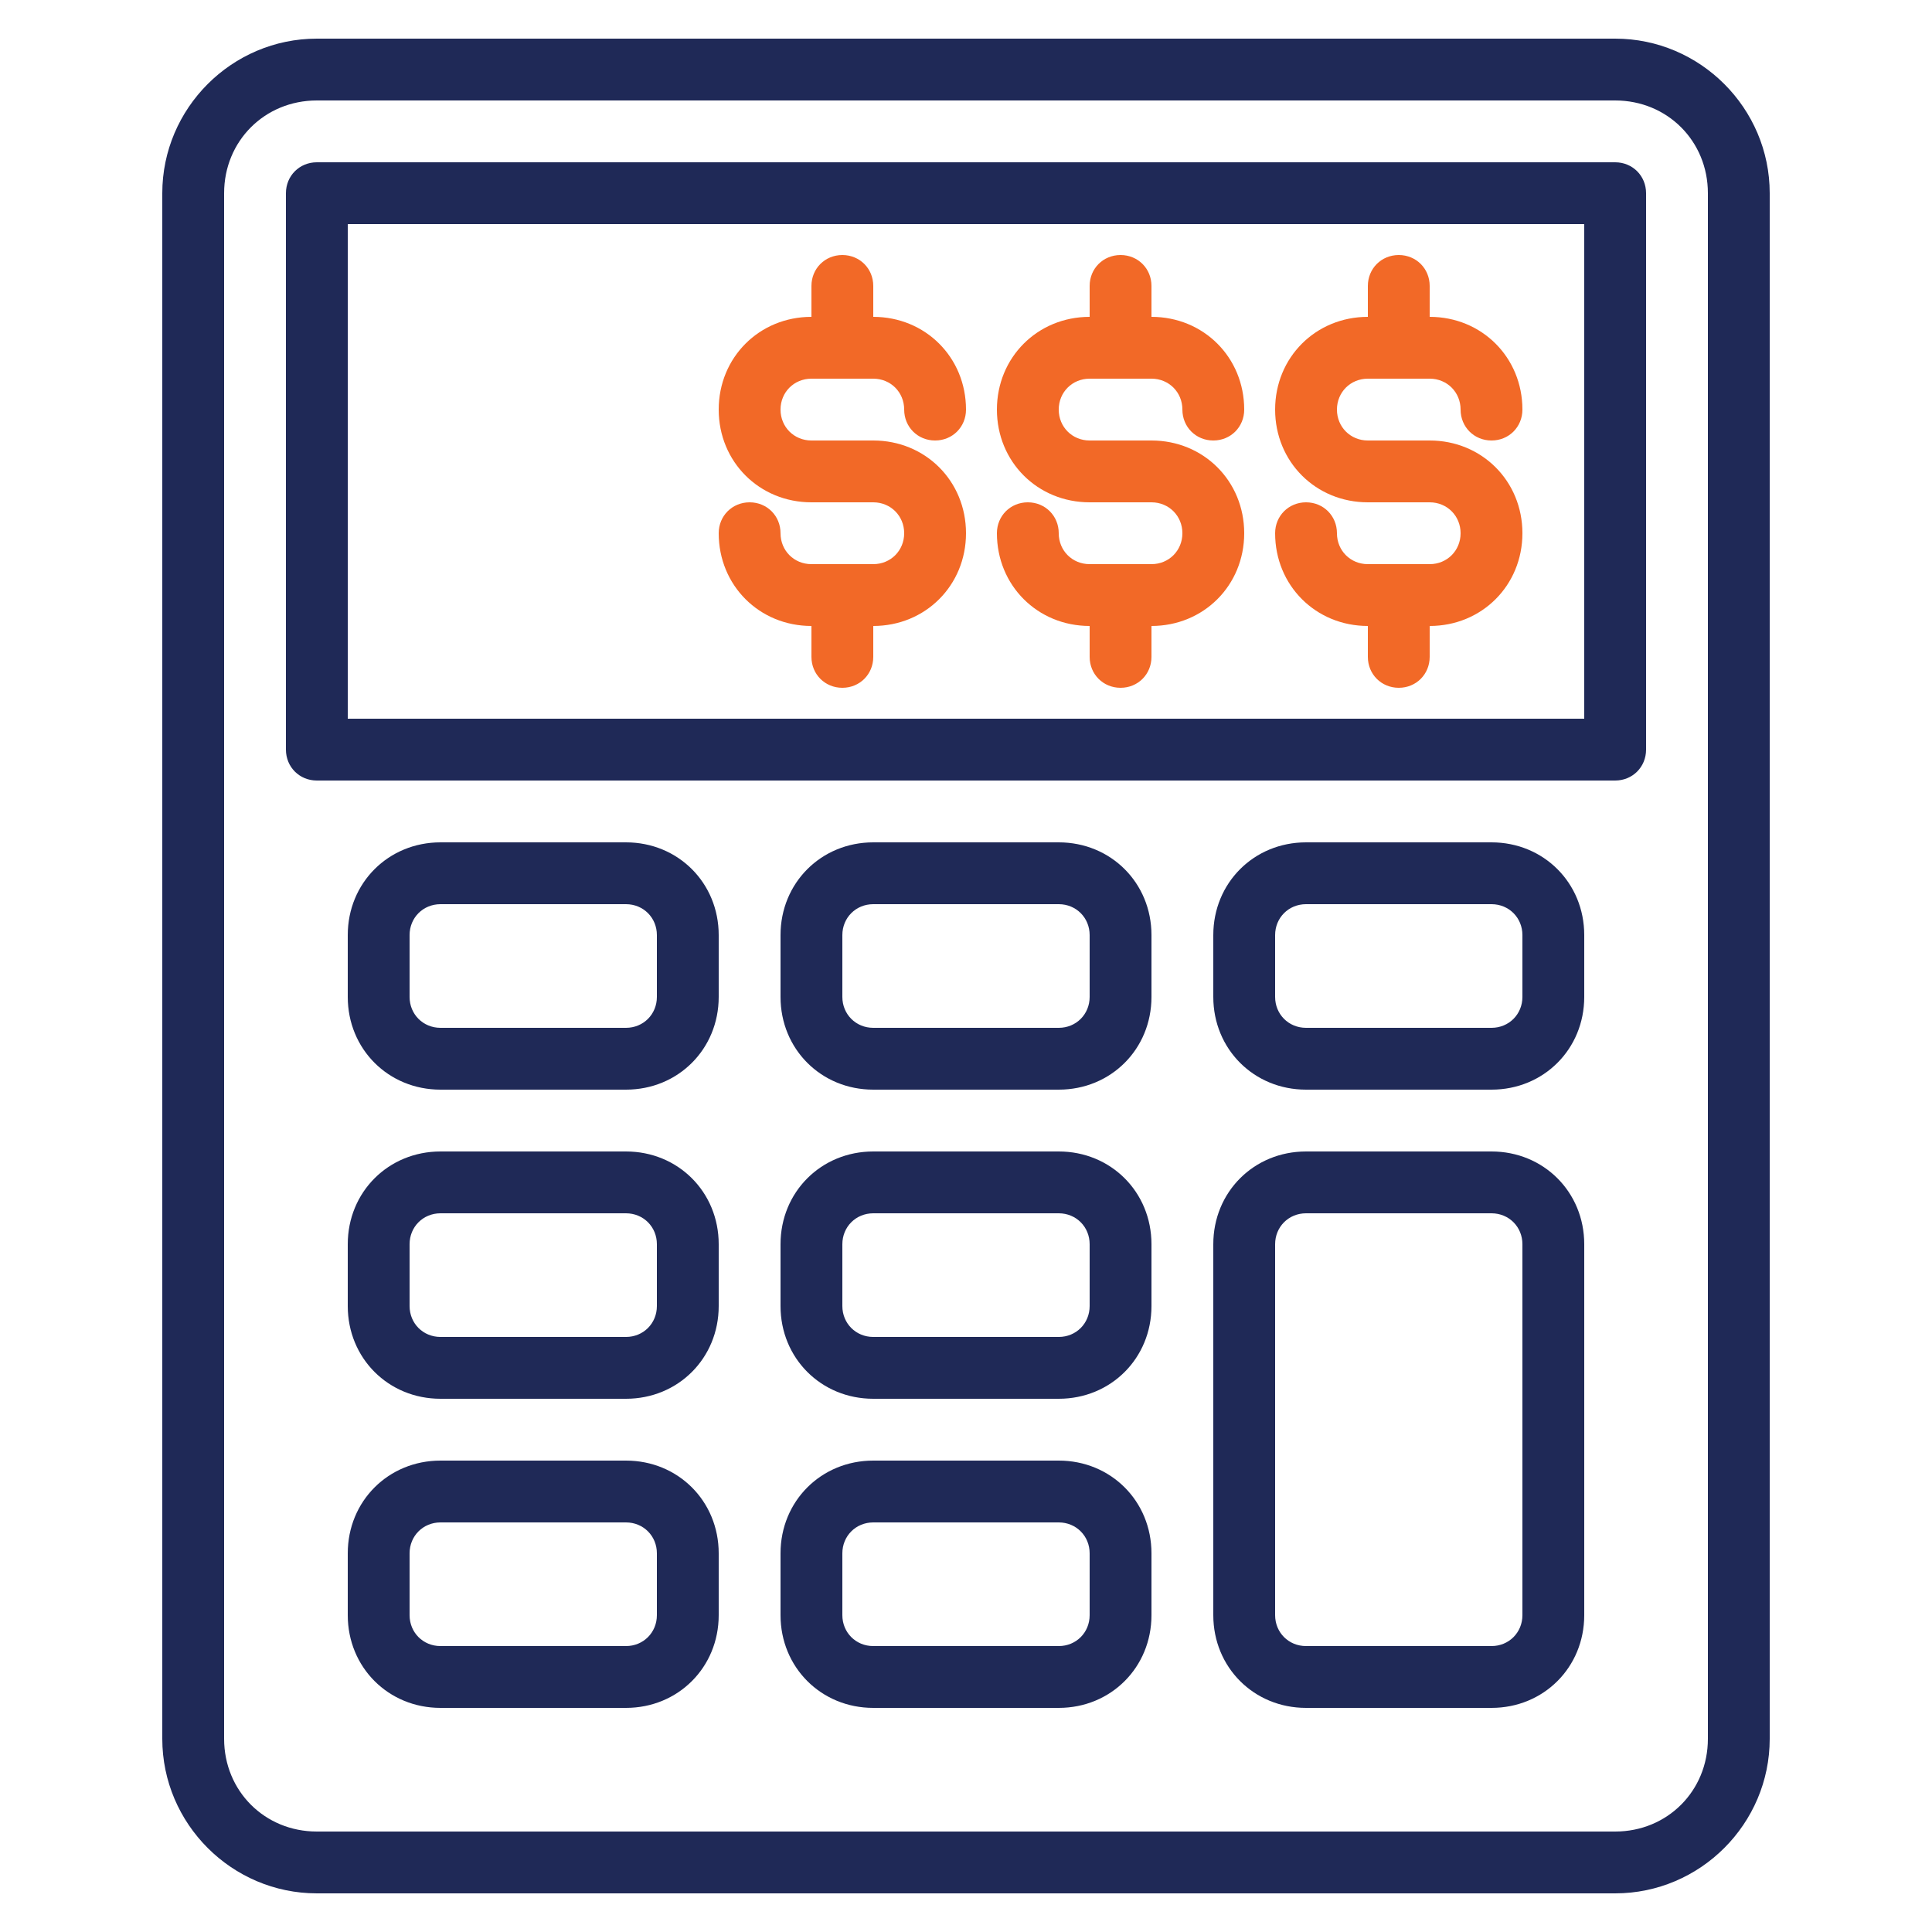
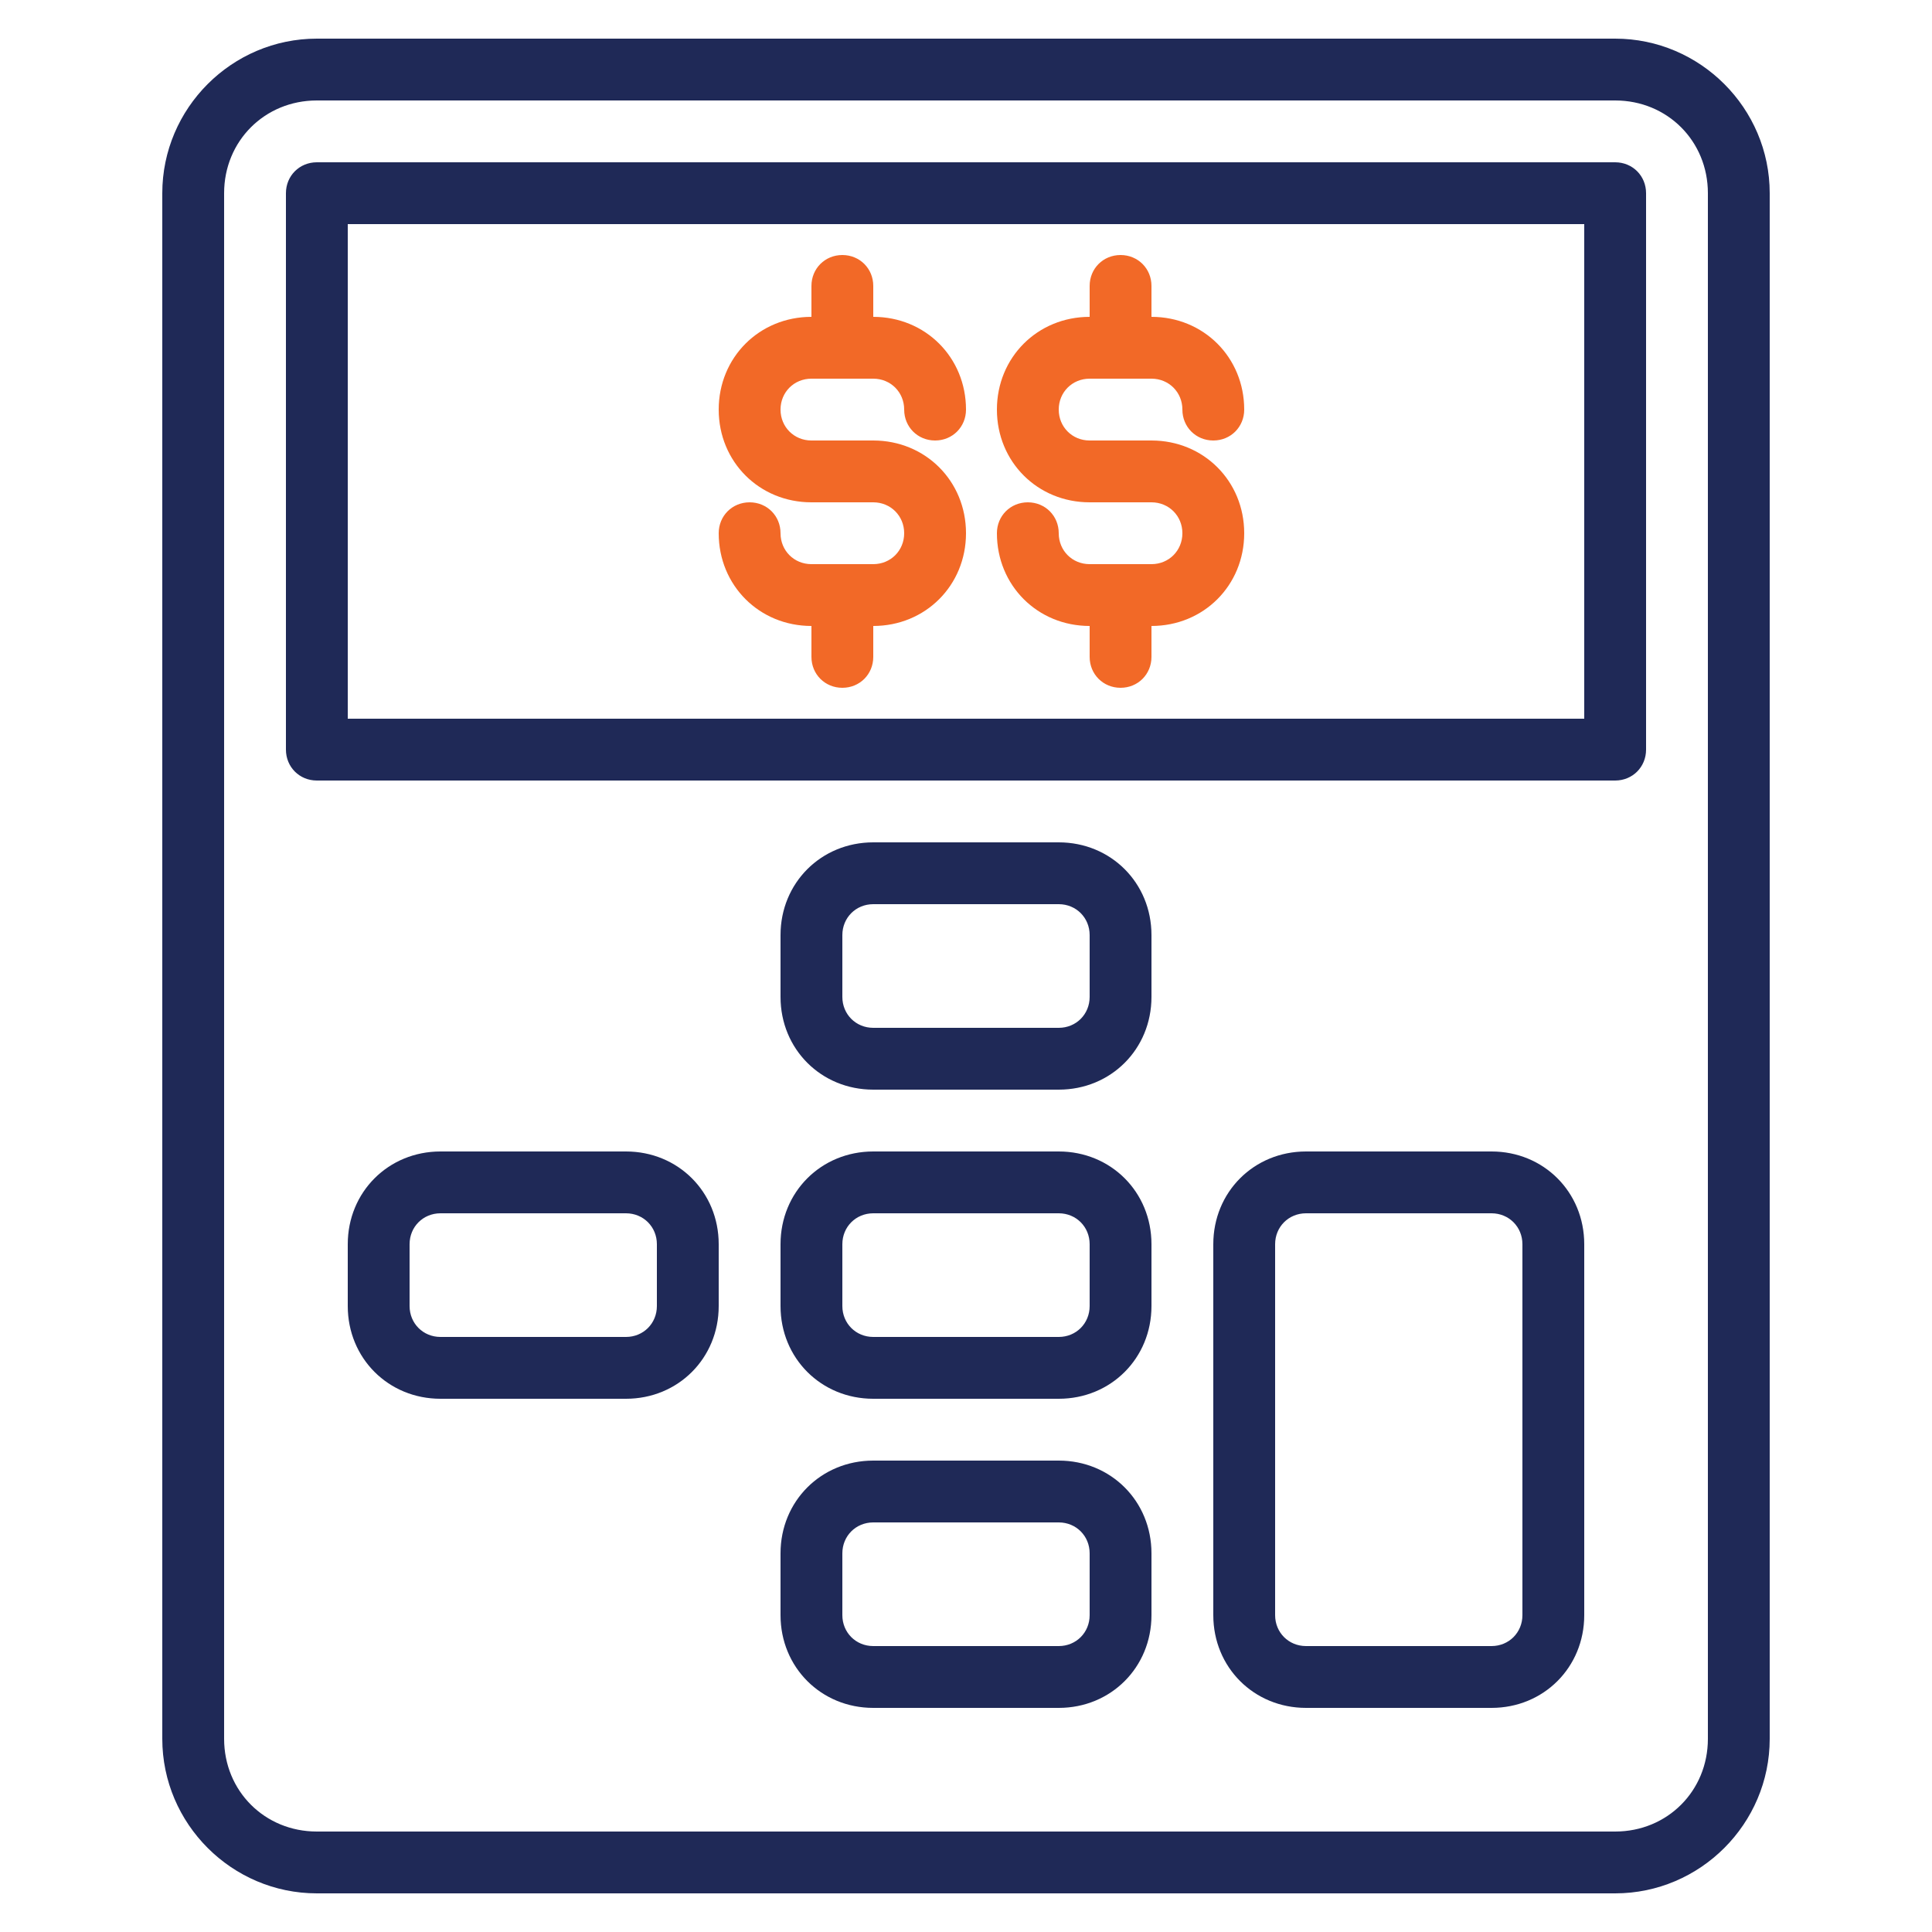
<svg xmlns="http://www.w3.org/2000/svg" id="Layer_1" version="1.1" viewBox="0 0 100 100">
  <defs>
    <style>
      .st0 {
        fill: #f26927;
      }

      .st1 {
        fill: #1f2957;
      }
    </style>
  </defs>
  <g id="Calculator">
    <path class="st0" d="M45.2,29.2h-3.2c-.9,0-1.6-.7-1.6-1.6s-.7-1.6-1.6-1.6-1.6.7-1.6,1.6c0,2.7,2.1,4.8,4.8,4.8v1.6c0,.9.7,1.6,1.6,1.6s1.6-.7,1.6-1.6v-1.6c2.7,0,4.8-2.1,4.8-4.8s-2.1-4.8-4.8-4.8h-3.2c-.9,0-1.6-.7-1.6-1.6s.7-1.6,1.6-1.6h3.2c.9,0,1.6.7,1.6,1.6s.7,1.6,1.6,1.6,1.6-.7,1.6-1.6c0-2.7-2.1-4.8-4.8-4.8v-1.6c0-.9-.7-1.6-1.6-1.6s-1.6.7-1.6,1.6v1.6c-2.7,0-4.8,2.1-4.8,4.8s2.1,4.8,4.8,4.8h3.2c.9,0,1.6.7,1.6,1.6s-.7,1.6-1.6,1.6Z" />
-     <path class="st0" d="M74,29.2h-3.2c-.9,0-1.6-.7-1.6-1.6s-.7-1.6-1.6-1.6-1.6.7-1.6,1.6c0,2.7,2.1,4.8,4.8,4.8v1.6c0,.9.7,1.6,1.6,1.6s1.6-.7,1.6-1.6v-1.6c2.7,0,4.8-2.1,4.8-4.8s-2.1-4.8-4.8-4.8h-3.2c-.9,0-1.6-.7-1.6-1.6s.7-1.6,1.6-1.6h3.2c.9,0,1.6.7,1.6,1.6s.7,1.6,1.6,1.6,1.6-.7,1.6-1.6c0-2.7-2.1-4.8-4.8-4.8v-1.6c0-.9-.7-1.6-1.6-1.6s-1.6.7-1.6,1.6v1.6c-2.7,0-4.8,2.1-4.8,4.8s2.1,4.8,4.8,4.8h3.2c.9,0,1.6.7,1.6,1.6s-.7,1.6-1.6,1.6Z" />
    <path class="st0" d="M59.6,29.2h-3.2c-.9,0-1.6-.7-1.6-1.6s-.7-1.6-1.6-1.6-1.6.7-1.6,1.6c0,2.7,2.1,4.8,4.8,4.8v1.6c0,.9.7,1.6,1.6,1.6s1.6-.7,1.6-1.6v-1.6c2.7,0,4.8-2.1,4.8-4.8s-2.1-4.8-4.8-4.8h-3.2c-.9,0-1.6-.7-1.6-1.6s.7-1.6,1.6-1.6h3.2c.9,0,1.6.7,1.6,1.6s.7,1.6,1.6,1.6,1.6-.7,1.6-1.6c0-2.7-2.1-4.8-4.8-4.8v-1.6c0-.9-.7-1.6-1.6-1.6s-1.6.7-1.6,1.6v1.6c-2.7,0-4.8,2.1-4.8,4.8s2.1,4.8,4.8,4.8h3.2c.9,0,1.6.7,1.6,1.6s-.7,1.6-1.6,1.6Z" />
    <path class="st1" d="M83.6,2H16.4c-4.4,0-8,3.6-8,8v80c0,4.4,3.6,8,8,8h67.2c4.4,0,8-3.6,8-8V10c0-4.4-3.6-8-8-8ZM88.4,90c0,2.7-2.1,4.8-4.8,4.8H16.4c-2.7,0-4.8-2.1-4.8-4.8V10c0-2.7,2.1-4.8,4.8-4.8h67.2c2.7,0,4.8,2.1,4.8,4.8v80Z" />
    <path class="st1" d="M83.6,8.4H16.4c-.9,0-1.6.7-1.6,1.6v28.8c0,.9.7,1.6,1.6,1.6h67.2c.9,0,1.6-.7,1.6-1.6V10c0-.9-.7-1.6-1.6-1.6ZM82,37.2H18V11.6h64v25.6Z" />
-     <path class="st1" d="M32.4,56.4h-9.6c-2.7,0-4.8-2.1-4.8-4.8v-3.2c0-2.7,2.1-4.8,4.8-4.8h9.6c2.7,0,4.8,2.1,4.8,4.8v3.2c0,2.7-2.1,4.8-4.8,4.8ZM22.8,46.8c-.9,0-1.6.7-1.6,1.6v3.2c0,.9.7,1.6,1.6,1.6h9.6c.9,0,1.6-.7,1.6-1.6v-3.2c0-.9-.7-1.6-1.6-1.6h-9.6Z" />
    <path class="st1" d="M32.4,72.4h-9.6c-2.7,0-4.8-2.1-4.8-4.8v-3.2c0-2.7,2.1-4.8,4.8-4.8h9.6c2.7,0,4.8,2.1,4.8,4.8v3.2c0,2.7-2.1,4.8-4.8,4.8ZM22.8,62.8c-.9,0-1.6.7-1.6,1.6v3.2c0,.9.7,1.6,1.6,1.6h9.6c.9,0,1.6-.7,1.6-1.6v-3.2c0-.9-.7-1.6-1.6-1.6h-9.6Z" />
-     <path class="st1" d="M32.4,88.4h-9.6c-2.7,0-4.8-2.1-4.8-4.8v-3.2c0-2.7,2.1-4.8,4.8-4.8h9.6c2.7,0,4.8,2.1,4.8,4.8v3.2c0,2.7-2.1,4.8-4.8,4.8ZM22.8,78.8c-.9,0-1.6.7-1.6,1.6v3.2c0,.9.7,1.6,1.6,1.6h9.6c.9,0,1.6-.7,1.6-1.6v-3.2c0-.9-.7-1.6-1.6-1.6h-9.6Z" />
    <path class="st1" d="M54.8,56.4h-9.6c-2.7,0-4.8-2.1-4.8-4.8v-3.2c0-2.7,2.1-4.8,4.8-4.8h9.6c2.7,0,4.8,2.1,4.8,4.8v3.2c0,2.7-2.1,4.8-4.8,4.8ZM45.2,46.8c-.9,0-1.6.7-1.6,1.6v3.2c0,.9.7,1.6,1.6,1.6h9.6c.9,0,1.6-.7,1.6-1.6v-3.2c0-.9-.7-1.6-1.6-1.6h-9.6Z" />
    <path class="st1" d="M54.8,72.4h-9.6c-2.7,0-4.8-2.1-4.8-4.8v-3.2c0-2.7,2.1-4.8,4.8-4.8h9.6c2.7,0,4.8,2.1,4.8,4.8v3.2c0,2.7-2.1,4.8-4.8,4.8ZM45.2,62.8c-.9,0-1.6.7-1.6,1.6v3.2c0,.9.7,1.6,1.6,1.6h9.6c.9,0,1.6-.7,1.6-1.6v-3.2c0-.9-.7-1.6-1.6-1.6h-9.6Z" />
    <path class="st1" d="M54.8,88.4h-9.6c-2.7,0-4.8-2.1-4.8-4.8v-3.2c0-2.7,2.1-4.8,4.8-4.8h9.6c2.7,0,4.8,2.1,4.8,4.8v3.2c0,2.7-2.1,4.8-4.8,4.8ZM45.2,78.8c-.9,0-1.6.7-1.6,1.6v3.2c0,.9.7,1.6,1.6,1.6h9.6c.9,0,1.6-.7,1.6-1.6v-3.2c0-.9-.7-1.6-1.6-1.6h-9.6Z" />
-     <path class="st1" d="M77.2,56.4h-9.6c-2.7,0-4.8-2.1-4.8-4.8v-3.2c0-2.7,2.1-4.8,4.8-4.8h9.6c2.7,0,4.8,2.1,4.8,4.8v3.2c0,2.7-2.1,4.8-4.8,4.8ZM67.6,46.8c-.9,0-1.6.7-1.6,1.6v3.2c0,.9.7,1.6,1.6,1.6h9.6c.9,0,1.6-.7,1.6-1.6v-3.2c0-.9-.7-1.6-1.6-1.6h-9.6Z" />
    <path class="st1" d="M77.2,88.4h-9.6c-2.7,0-4.8-2.1-4.8-4.8v-19.2c0-2.7,2.1-4.8,4.8-4.8h9.6c2.7,0,4.8,2.1,4.8,4.8v19.2c0,2.7-2.1,4.8-4.8,4.8ZM67.6,62.8c-.9,0-1.6.7-1.6,1.6v19.2c0,.9.7,1.6,1.6,1.6h9.6c.9,0,1.6-.7,1.6-1.6v-19.2c0-.9-.7-1.6-1.6-1.6h-9.6Z" />
  </g>
</svg>